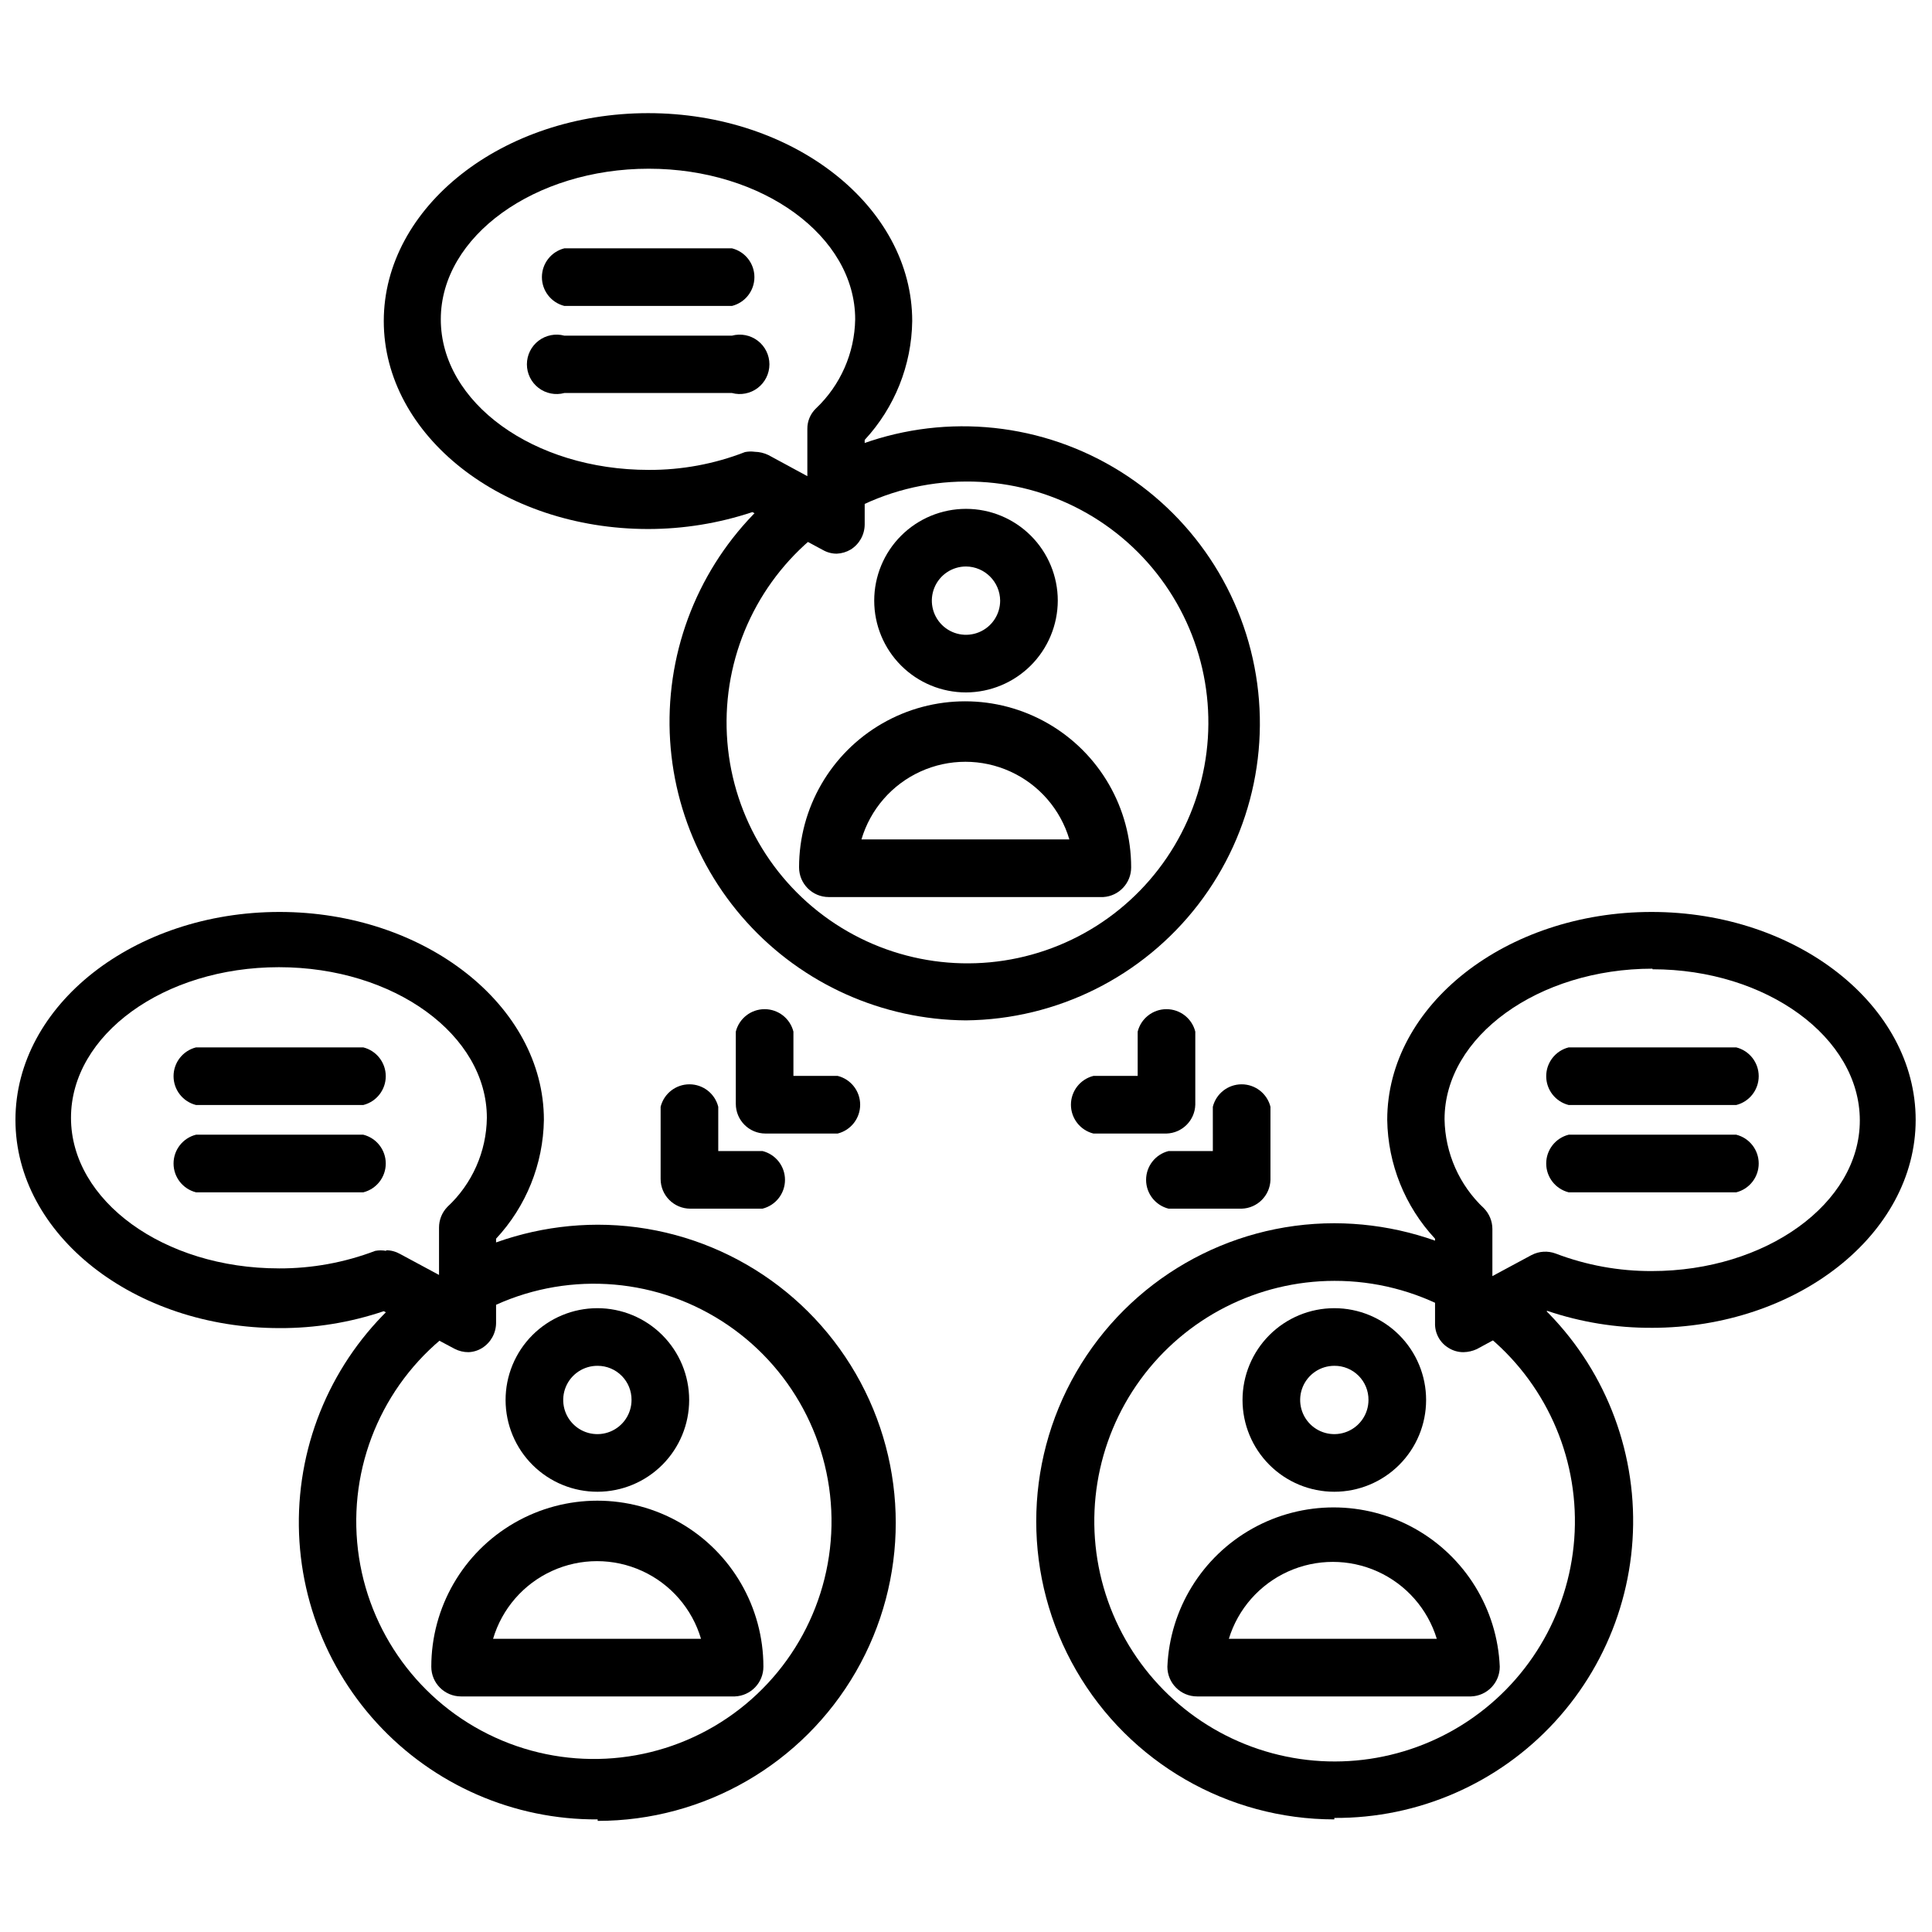
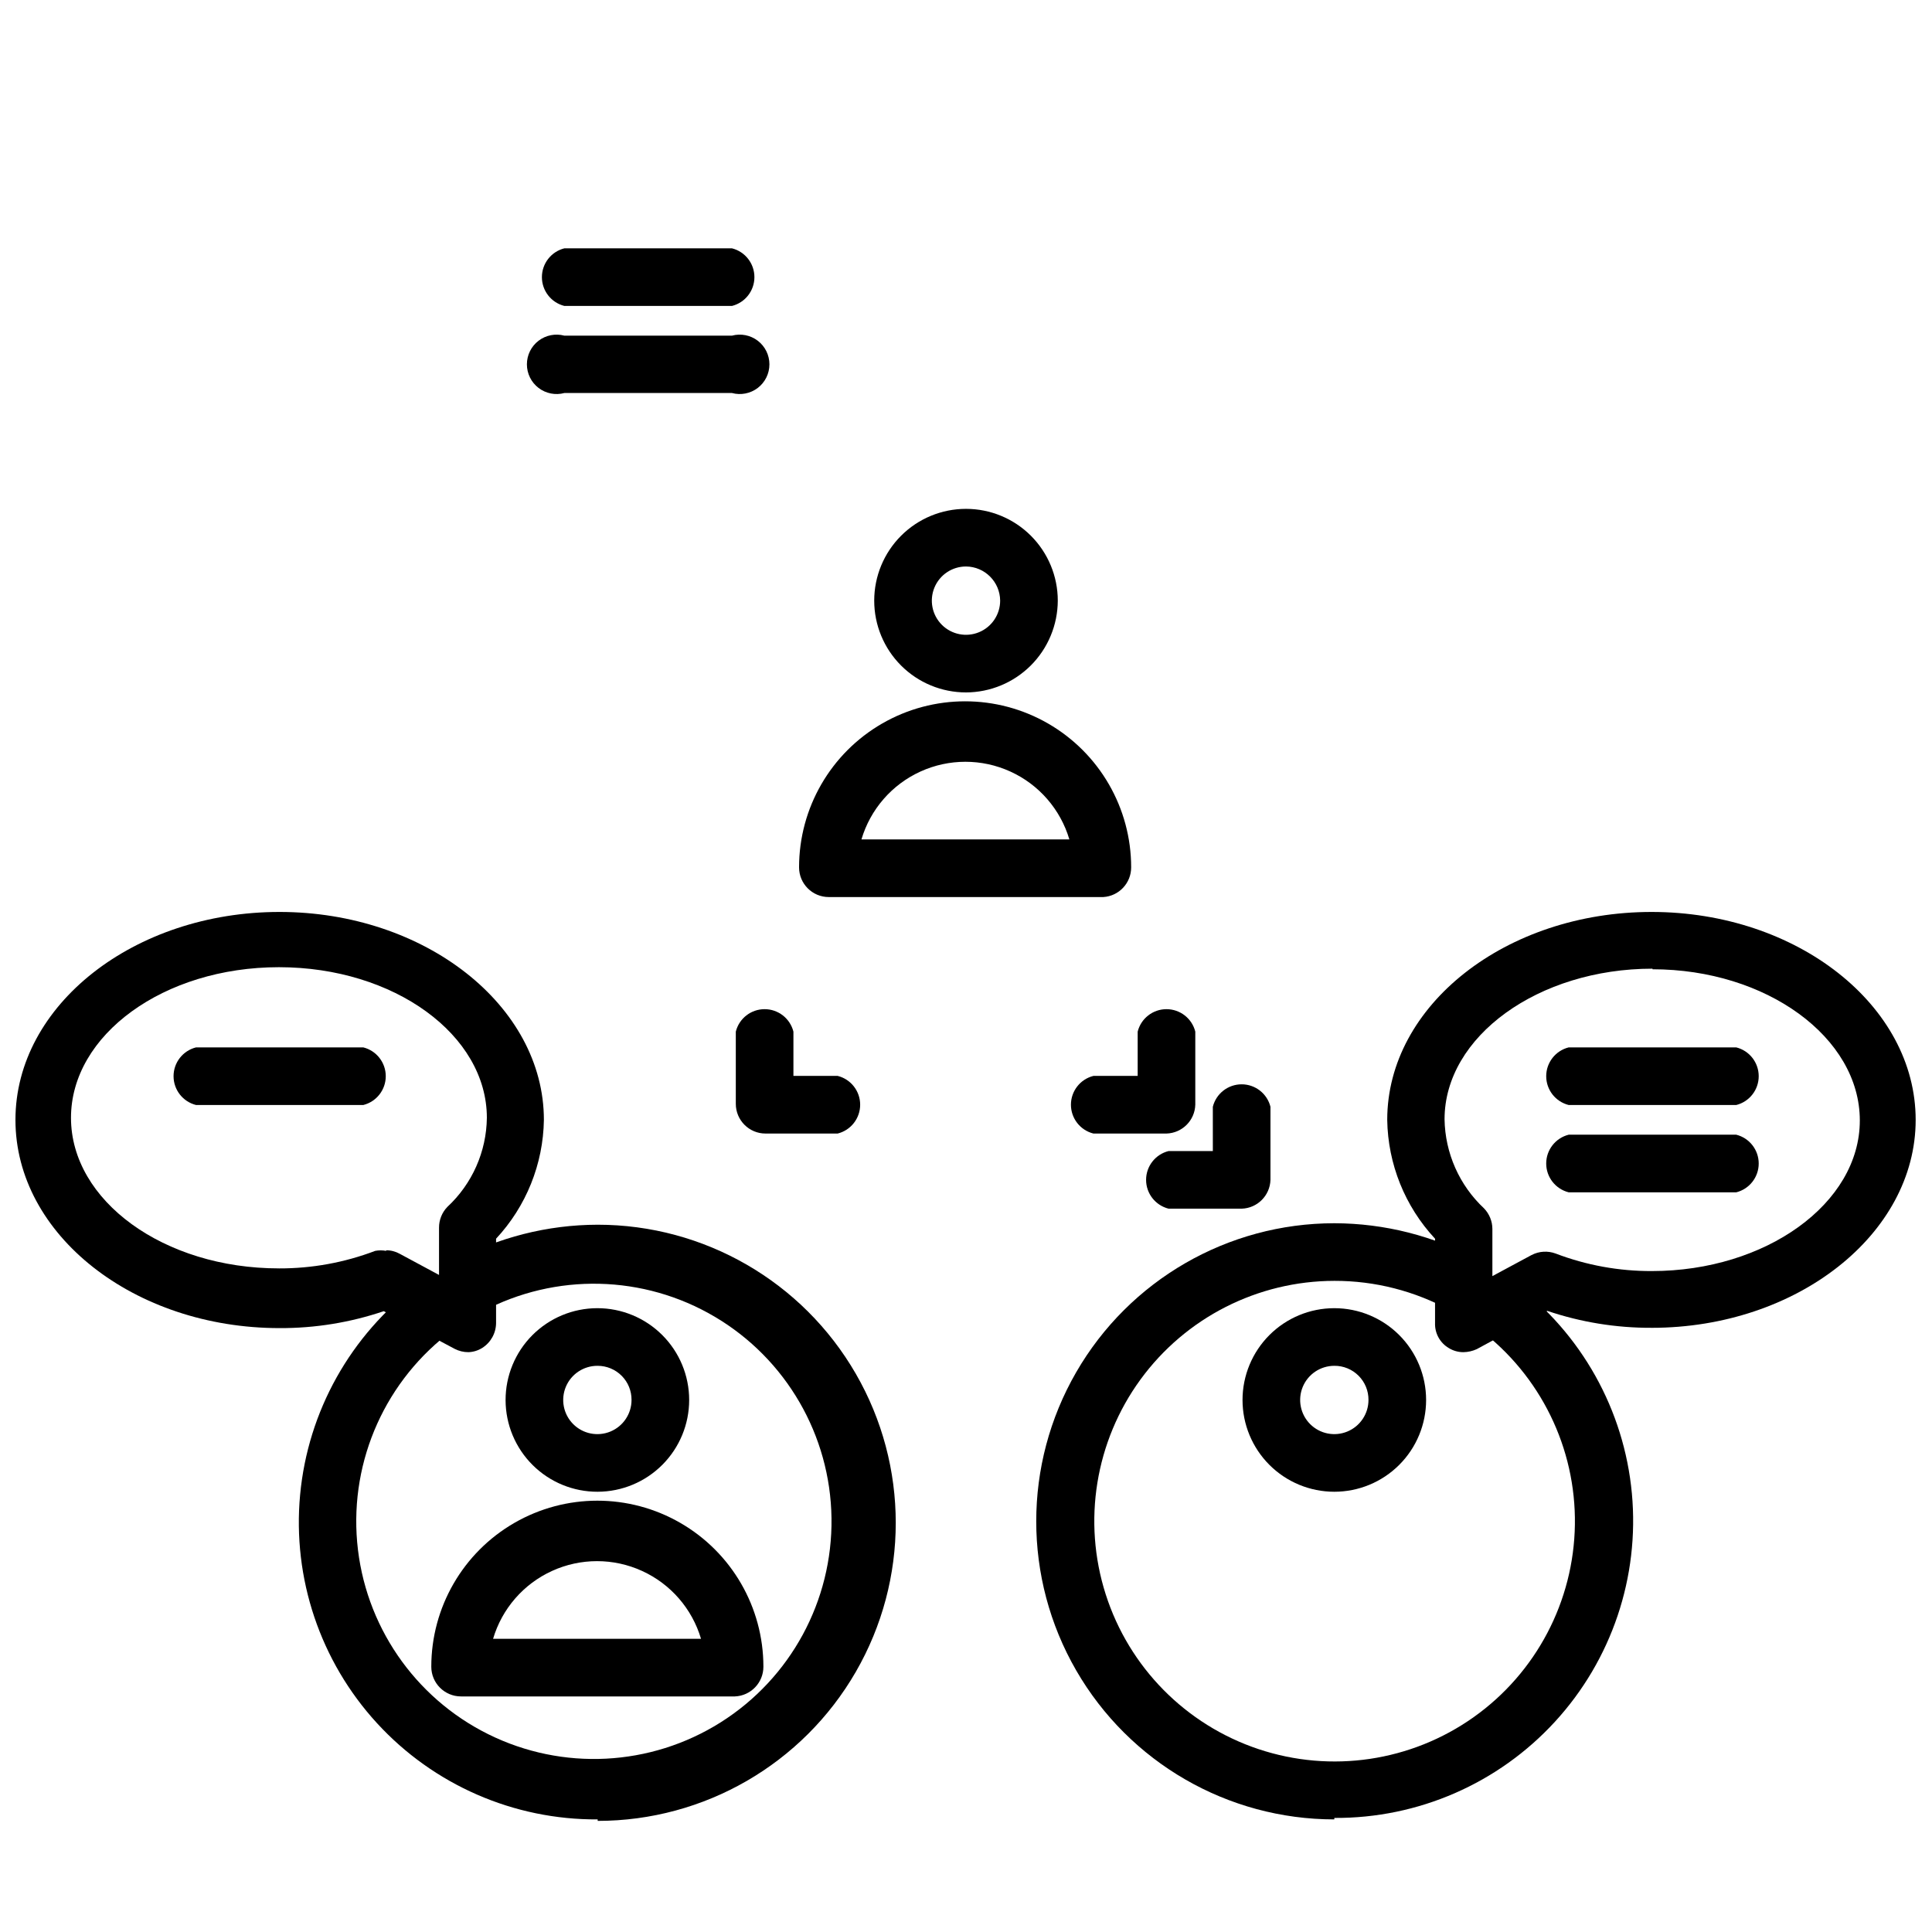
<svg xmlns="http://www.w3.org/2000/svg" width="800px" height="800px" version="1.1" viewBox="144 144 512 512">
  <defs>
    <clipPath id="b">
      <path d="m148.09 385h140.91v118h-140.91z" />
    </clipPath>
    <clipPath id="a">
      <path d="m511 385h140.9v118h-140.9z" />
    </clipPath>
  </defs>
  <path d="m302.39 626.16c-22.227 0.137-43.473-9.133-58.496-25.516-15.023-16.383-22.418-38.352-20.363-60.48 2.055-22.133 13.371-42.363 31.152-55.699 1.699-1.242 3.828-1.754 5.906-1.418 0.543-2.027 1.875-3.758 3.699-4.801 11.703-6.332 24.793-9.66 38.102-9.684 28.223 0 54.301 15.059 68.41 39.5 14.113 24.441 14.113 54.555 0 78.996-14.109 24.441-40.188 39.496-68.41 39.496zm-35.66-133.82c-0.441 1.656-1.41 3.121-2.758 4.172-17.652 13.039-27.246 34.328-25.32 56.188 1.926 21.859 15.094 41.141 34.754 50.891 19.664 9.75 42.98 8.562 61.551-3.133 18.566-11.699 29.707-32.219 29.398-54.164-0.305-21.941-12.012-42.145-30.898-53.32s-42.23-11.711-61.609-1.418c-1.598 0.75-3.398 0.945-5.117 0.551z" />
  <path d="m302.39 539.33c-6.457 0.023-12.656-2.523-17.234-7.078-4.578-4.551-7.156-10.738-7.172-17.191-0.012-6.457 2.539-12.652 7.098-17.227 4.559-4.57 10.746-7.144 17.203-7.152 6.453-0.008 12.648 2.555 17.215 7.117 4.57 4.562 7.137 10.754 7.137 17.207 0 6.438-2.555 12.613-7.098 17.172-4.547 4.562-10.711 7.133-17.148 7.152zm0-33.379v0.004c-3.668-0.031-6.996 2.152-8.422 5.531-1.426 3.383-0.672 7.289 1.914 9.895 2.582 2.606 6.481 3.394 9.875 1.996 3.391-1.395 5.606-4.703 5.606-8.371 0.02-2.394-0.914-4.695-2.602-6.394-1.684-1.699-3.981-2.656-6.371-2.656z" />
  <path d="m338.75 593.57h-72.578c-4.348 0-7.875-3.523-7.875-7.871 0-15.723 8.387-30.25 22.004-38.109 13.613-7.859 30.391-7.859 44.004 0 13.617 7.859 22.004 22.387 22.004 38.109 0.004 4.227-3.336 7.703-7.559 7.871zm-64.078-15.273h55.105v0.004c-2.363-7.981-8.066-14.543-15.637-17.992-7.57-3.453-16.266-3.453-23.836 0-7.57 3.449-13.273 10.012-15.633 17.992z" />
  <g clip-path="url(#b)">
    <path d="m268.14 502.34c-1.258 0.004-2.5-0.293-3.621-0.867l-18.812-9.996c-8.898 3.008-18.234 4.527-27.633 4.484-38.492 0-69.98-24.715-69.98-55.18s31.488-55.105 69.98-55.105c38.496 0 70.062 24.797 70.062 55.105-0.176 11.703-4.691 22.922-12.672 31.488v22.355c-0.023 2.691-1.418 5.184-3.703 6.613-1.09 0.676-2.336 1.059-3.621 1.102zm-21.805-27v-0.004c1.27-0.004 2.516 0.324 3.621 0.945l10.391 5.59v-12.516c-0.012-2.055 0.781-4.031 2.207-5.512 6.578-6.106 10.363-14.641 10.469-23.617 0-21.965-24.562-39.91-55.105-39.91s-55.105 17.949-55.105 39.91c0 21.965 24.562 39.91 55.105 39.91v0.004c8.715 0.031 17.363-1.543 25.508-4.644 0.961-0.184 1.949-0.184 2.91 0z" />
  </g>
  <path d="m240.27 436.84h-44.316c-3.504-0.879-5.961-4.027-5.961-7.637s2.457-6.758 5.961-7.637h44.32-0.004c3.504 0.879 5.961 4.027 5.961 7.637s-2.457 6.758-5.961 7.637z" />
-   <path d="m240.27 459.98h-44.316c-3.504-0.879-5.961-4.027-5.961-7.637s2.457-6.758 5.961-7.637h44.32-0.004c3.504 0.879 5.961 4.027 5.961 7.637s-2.457 6.758-5.961 7.637z" />
  <path d="m497.61 626.16c-28.223 0-54.305-15.055-68.414-39.496-14.109-24.441-14.109-54.555 0-78.996 14.109-24.441 40.191-39.496 68.414-39.496 13.305 0.023 26.395 3.348 38.098 9.68 1.824 1.043 3.16 2.773 3.699 4.805 2.082-0.336 4.207 0.172 5.906 1.414 17.781 13.336 29.098 33.566 31.152 55.699 2.055 22.133-5.34 44.102-20.363 60.48-15.02 16.383-36.27 25.652-58.492 25.52zm0-142.72c-20.316 0.027-39.402 9.742-51.375 26.152-11.969 16.414-15.395 37.555-9.215 56.906 6.18 19.352 21.223 34.594 40.492 41.031s40.449 3.293 57.02-8.461c16.57-11.754 26.539-30.707 26.832-51.02 0.297-20.312-9.117-39.547-25.34-51.777-1.348-1.055-2.316-2.519-2.754-4.172-1.672 0.27-3.383-0.008-4.883-0.789-9.426-5.188-20.02-7.894-30.777-7.871z" />
  <path d="m497.61 539.33c-6.453 0-12.641-2.562-17.203-7.125-4.559-4.559-7.125-10.746-7.125-17.199 0-6.449 2.566-12.637 7.125-17.199 4.562-4.562 10.75-7.125 17.203-7.125 6.449 0 12.637 2.562 17.199 7.125s7.125 10.75 7.125 17.199c0 6.453-2.562 12.641-7.125 17.199-4.562 4.562-10.75 7.125-17.199 7.125zm0-33.379v0.004c-3.664 0-6.965 2.203-8.367 5.586-1.398 3.383-0.625 7.277 1.965 9.867 2.59 2.59 6.481 3.363 9.863 1.961 3.383-1.398 5.59-4.699 5.59-8.363 0.023-2.406-0.926-4.723-2.629-6.422-1.703-1.703-4.016-2.652-6.422-2.629z" />
-   <path d="m533.82 593.57h-72.582c-4.348 0-7.871-3.523-7.871-7.871 0.645-15.293 9.18-29.156 22.543-36.621 13.363-7.465 29.641-7.465 43.004 0 13.359 7.465 21.895 21.328 22.539 36.621 0.004 4.258-3.379 7.746-7.633 7.871zm-64.156-15.273h55.105l-0.004 0.004c-2.422-7.922-8.133-14.414-15.68-17.828-7.547-3.41-16.195-3.41-23.742 0-7.547 3.414-13.262 9.906-15.684 17.828z" />
  <g clip-path="url(#a)">
    <path d="m531.86 502.34c-1.391 0.012-2.754-0.371-3.938-1.102-2.324-1.379-3.711-3.914-3.621-6.613v-22.355c-7.981-8.566-12.496-19.785-12.672-31.488 0-30.387 31.488-55.105 70.062-55.105s69.98 24.797 69.98 55.105-31.488 55.105-69.98 55.105l-0.004-0.004c-9.395 0.039-18.73-1.477-27.629-4.484l-18.734 10.156v-0.004c-1.09 0.496-2.269 0.762-3.465 0.789zm50.066-101.63c-30.23 0-55.105 17.949-55.105 39.91 0.145 8.969 3.922 17.492 10.469 23.617 1.406 1.461 2.199 3.406 2.207 5.43v12.516l10.391-5.59v0.004c1.973-1.027 4.289-1.172 6.375-0.395 8.145 3.106 16.789 4.68 25.504 4.644 30.148 0 55.105-17.871 55.105-39.91 0-22.043-24.797-40.07-54.945-40.07z" />
  </g>
-   <path d="m400 414.41c-22.176-0.156-43.266-9.605-58.137-26.055-14.871-16.445-22.156-38.379-20.086-60.457 2.074-22.074 13.316-42.27 30.988-55.66 1.68-1.223 3.773-1.73 5.824-1.414 0.582-2.016 1.941-3.715 3.781-4.727 21.344-11.281 46.684-12.148 68.746-2.348 22.062 9.801 38.41 29.184 44.348 52.582 5.938 23.402 0.809 48.234-13.914 67.367-14.723 19.133-37.41 30.453-61.551 30.711zm-35.66-133.82v-0.004c-0.406 1.672-1.383 3.144-2.758 4.176-16.172 12.375-25.465 31.727-25.02 52.09 0.445 20.359 10.578 39.285 27.273 50.945 16.695 11.66 37.957 14.656 57.223 8.062 19.27-6.594 34.234-21.988 40.289-41.43 6.051-19.445 2.465-40.613-9.66-56.977-12.121-16.363-31.324-25.965-51.688-25.84-10.73 0.023-21.285 2.727-30.703 7.871-1.508 0.84-3.266 1.117-4.957 0.789z" />
  <path d="m400 327.5c-6.453 0-12.641-2.562-17.203-7.125-4.559-4.559-7.121-10.746-7.121-17.199 0-6.449 2.562-12.637 7.121-17.199 4.562-4.562 10.75-7.125 17.203-7.125 6.449 0 12.637 2.562 17.199 7.125s7.125 10.75 7.125 17.199c-0.023 6.445-2.59 12.621-7.148 17.18-4.559 4.555-10.73 7.125-17.176 7.144zm0-33.379v0.004c-3.664 0-6.965 2.203-8.363 5.586-1.402 3.383-0.629 7.277 1.961 9.867 2.59 2.59 6.481 3.363 9.863 1.961 3.383-1.398 5.59-4.699 5.59-8.363-0.043-4.981-4.07-9.008-9.051-9.051z" />
  <path d="m436.37 381.73h-72.738c-4.348 0-7.871-3.523-7.871-7.871 0-15.723 8.387-30.25 22.004-38.109 13.613-7.859 30.387-7.859 44.004 0 13.613 7.859 22 22.387 22 38.109 0.008 4.168-3.234 7.621-7.398 7.871zm-64.078-15.273h55.105v0.004c-2.363-7.981-8.066-14.543-15.637-17.992-7.57-3.453-16.266-3.453-23.836 0-7.57 3.449-13.273 10.012-15.633 17.992z" />
-   <path d="m365.75 290.73c-1.266 0.004-2.516-0.32-3.621-0.945l-18.734-10.078v0.004c-8.91 2.965-18.238 4.481-27.629 4.484-38.652 0-70.062-24.797-70.062-55.105s31.488-55.105 70.062-55.105 69.98 24.719 69.98 55.105v0.004c-0.156 11.691-4.644 22.914-12.594 31.488v22.434c-0.023 2.691-1.418 5.188-3.703 6.613-1.121 0.668-2.391 1.047-3.699 1.102zm-21.727-27c1.258 0.023 2.492 0.32 3.621 0.867l10.312 5.59v-12.52c-0.023-2.047 0.805-4.016 2.285-5.43 6.496-6.156 10.242-14.668 10.391-23.617 0-22.043-24.562-39.91-54.711-39.91-30.148 0-55.105 17.871-55.105 39.91 0 22.043 24.562 39.91 55.105 39.91 8.723 0.039 17.375-1.562 25.504-4.723 0.855-0.172 1.734-0.195 2.598-0.078z" />
  <path d="m453.13 444.4h-19.363c-3.504-0.879-5.957-4.027-5.957-7.637 0-3.613 2.453-6.758 5.957-7.637h11.73v-11.73c0.875-3.5 4.023-5.957 7.633-5.957 3.613 0 6.762 2.457 7.637 5.957v19.367c-0.121 4.164-3.469 7.512-7.637 7.637z" />
  <path d="m473.05 464.31h-19.363c-3.504-0.879-5.961-4.023-5.961-7.637 0-3.609 2.457-6.758 5.961-7.633h11.73l-0.004-11.73c0.879-3.504 4.027-5.957 7.637-5.957s6.758 2.453 7.637 5.957v19.363c-0.125 4.168-3.473 7.516-7.637 7.637z" />
  <path d="m366.23 444.4h-19.363c-4.348 0-7.871-3.527-7.871-7.875v-19.129c0.875-3.5 4.023-5.957 7.633-5.957 3.613 0 6.758 2.457 7.637 5.957v11.73h11.73c3.5 0.879 5.957 4.023 5.957 7.637 0 3.609-2.457 6.758-5.957 7.637z" />
-   <path d="m346.31 464.31h-19.367c-4.348 0-7.871-3.523-7.871-7.871v-19.129c0.879-3.504 4.023-5.957 7.637-5.957 3.609 0 6.758 2.453 7.637 5.957v11.73h11.73-0.004c3.504 0.875 5.961 4.023 5.961 7.633 0 3.613-2.457 6.758-5.961 7.637z" />
  <path d="m337.97 225.08h-44.398c-3.504-0.879-5.961-4.023-5.961-7.637 0-3.609 2.457-6.758 5.961-7.637h44.398c3.5 0.879 5.957 4.027 5.957 7.637 0 3.613-2.457 6.758-5.957 7.637z" />
  <path d="m337.97 248.15h-44.398c-2.367 0.641-4.898 0.145-6.848-1.344-1.949-1.488-3.09-3.801-3.09-6.254s1.141-4.766 3.09-6.254c1.949-1.488 4.481-1.984 6.848-1.344h44.398c2.363-0.641 4.894-0.145 6.844 1.344s3.09 3.801 3.09 6.254-1.141 4.766-3.09 6.254c-1.949 1.488-4.481 1.984-6.844 1.344z" />
  <path d="m604.12 436.84h-44.398c-3.504-0.879-5.961-4.027-5.961-7.637s2.457-6.758 5.961-7.637h44.398c3.5 0.879 5.957 4.027 5.957 7.637s-2.457 6.758-5.957 7.637z" />
  <path d="m604.12 459.98h-44.398c-3.504-0.879-5.961-4.027-5.961-7.637s2.457-6.758 5.961-7.637h44.398c3.5 0.879 5.957 4.027 5.957 7.637s-2.457 6.758-5.957 7.637z" />
</svg>